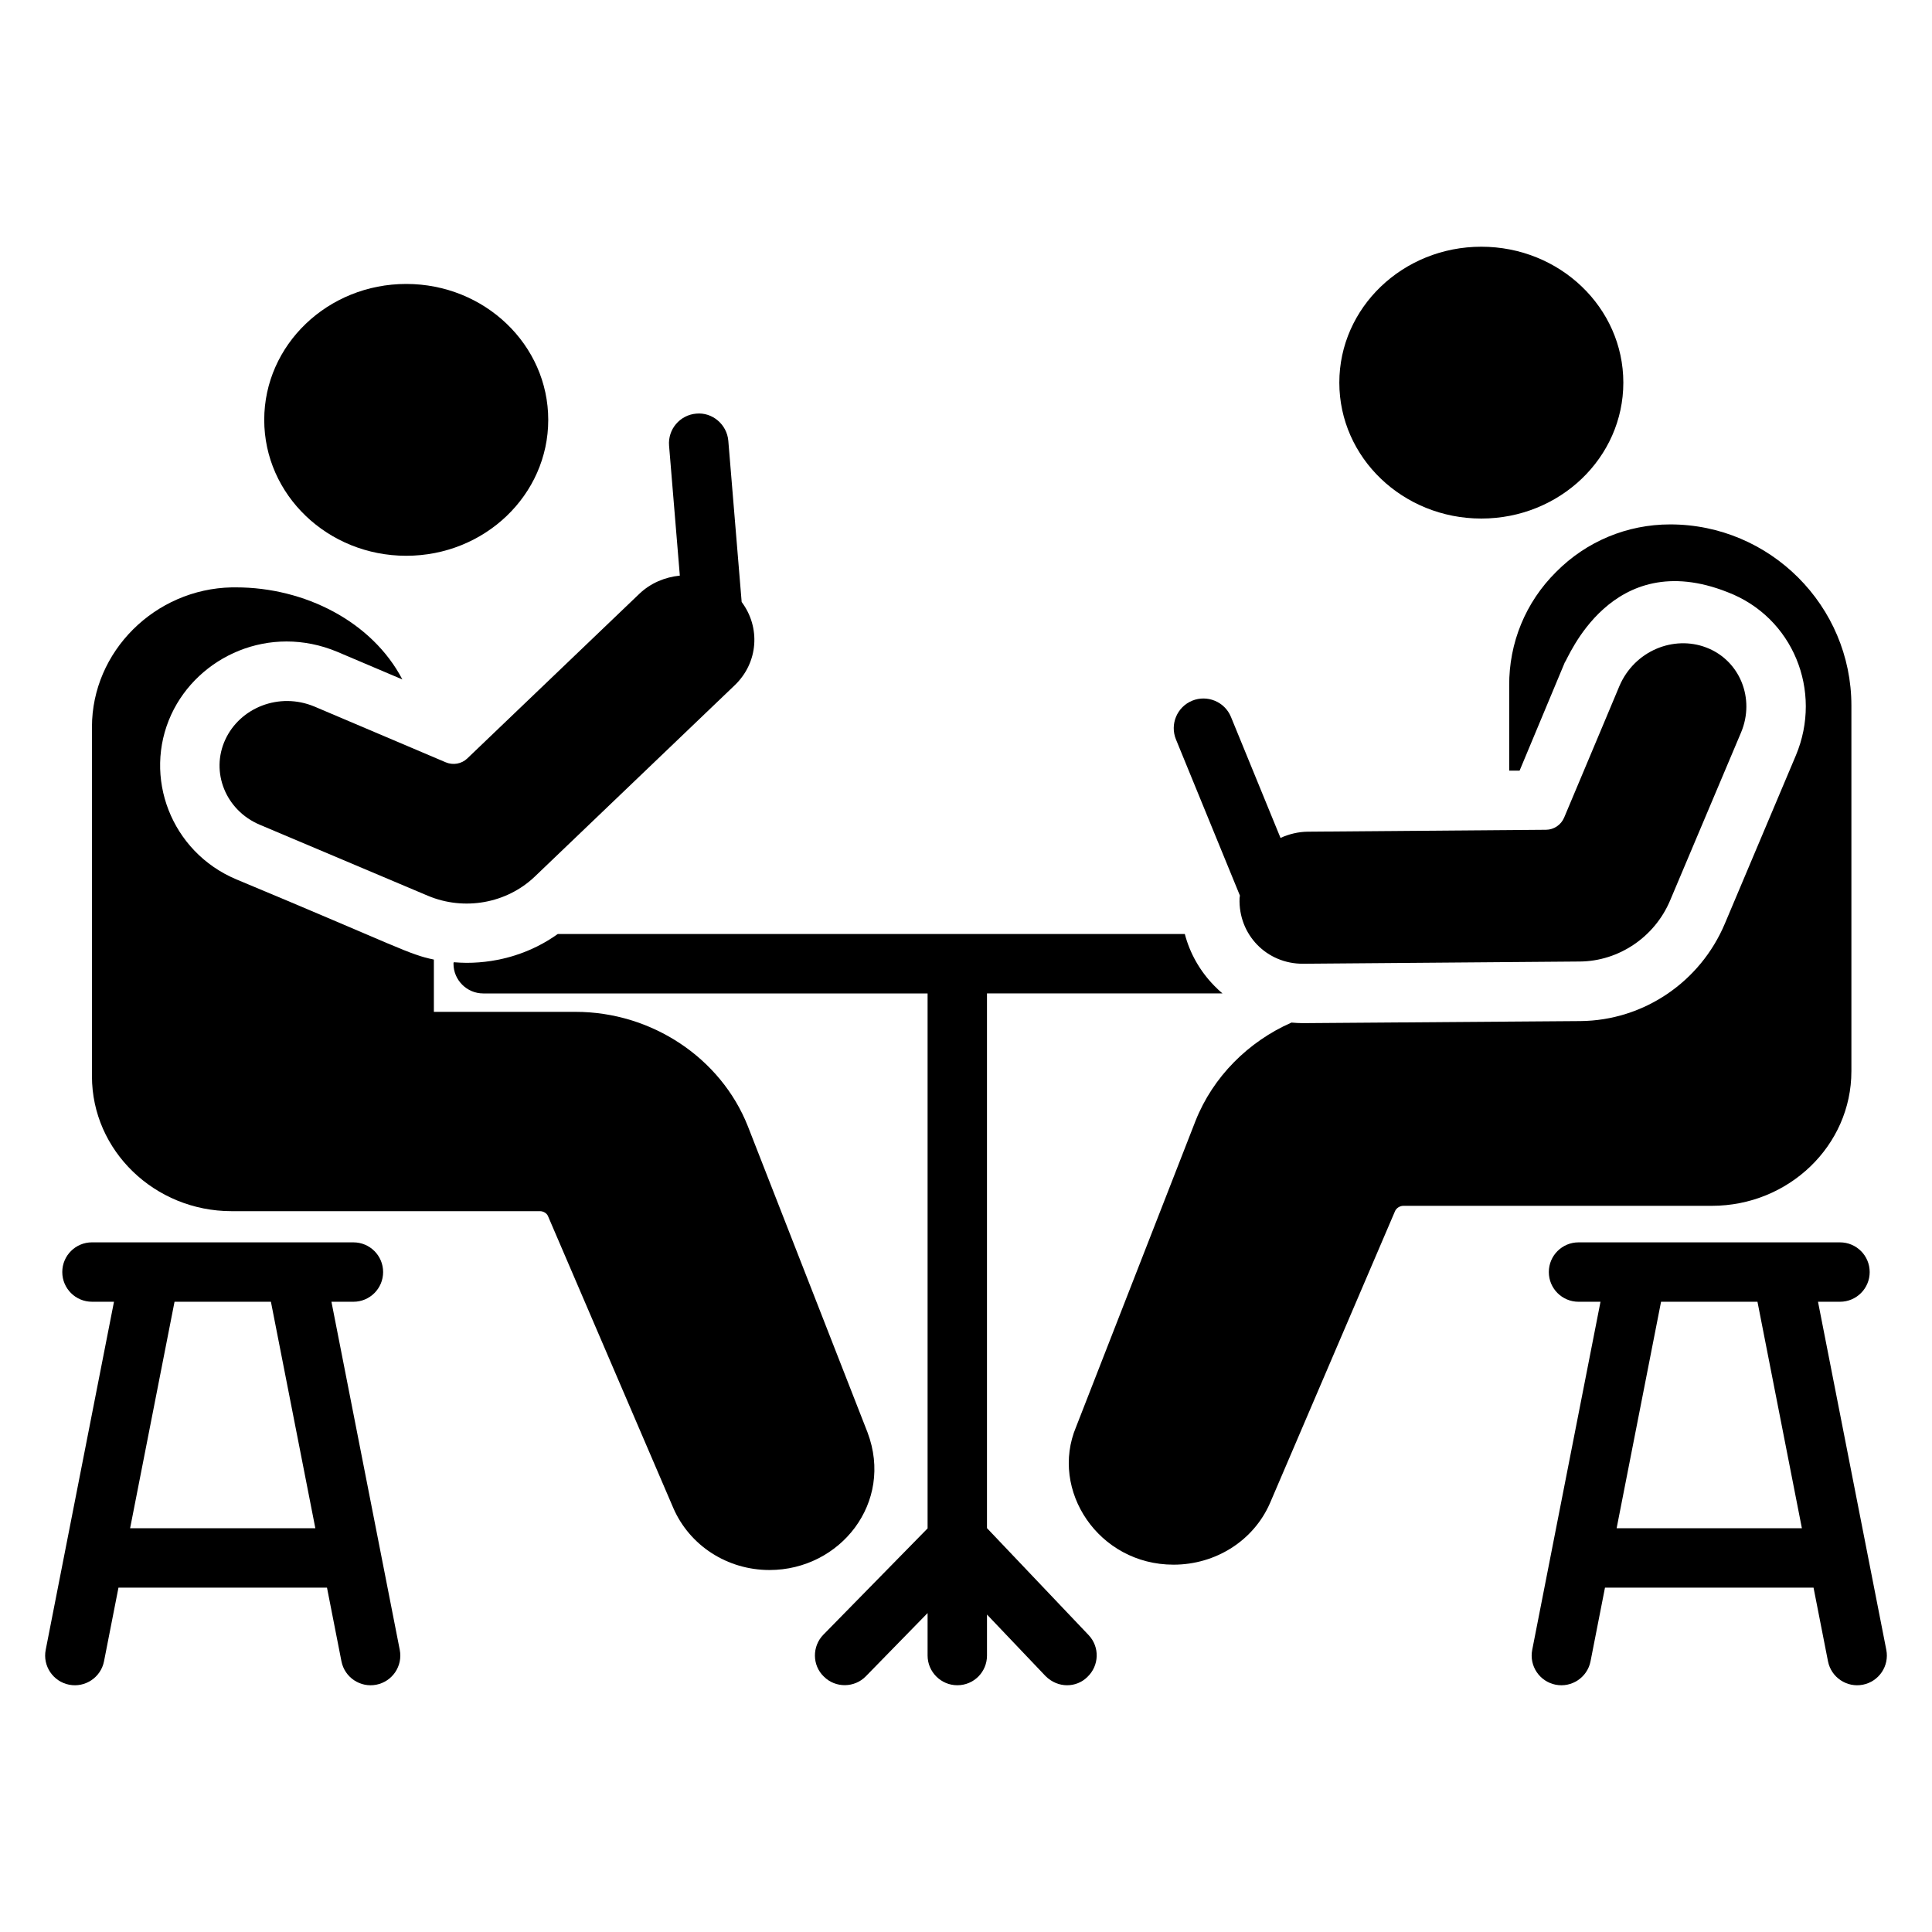
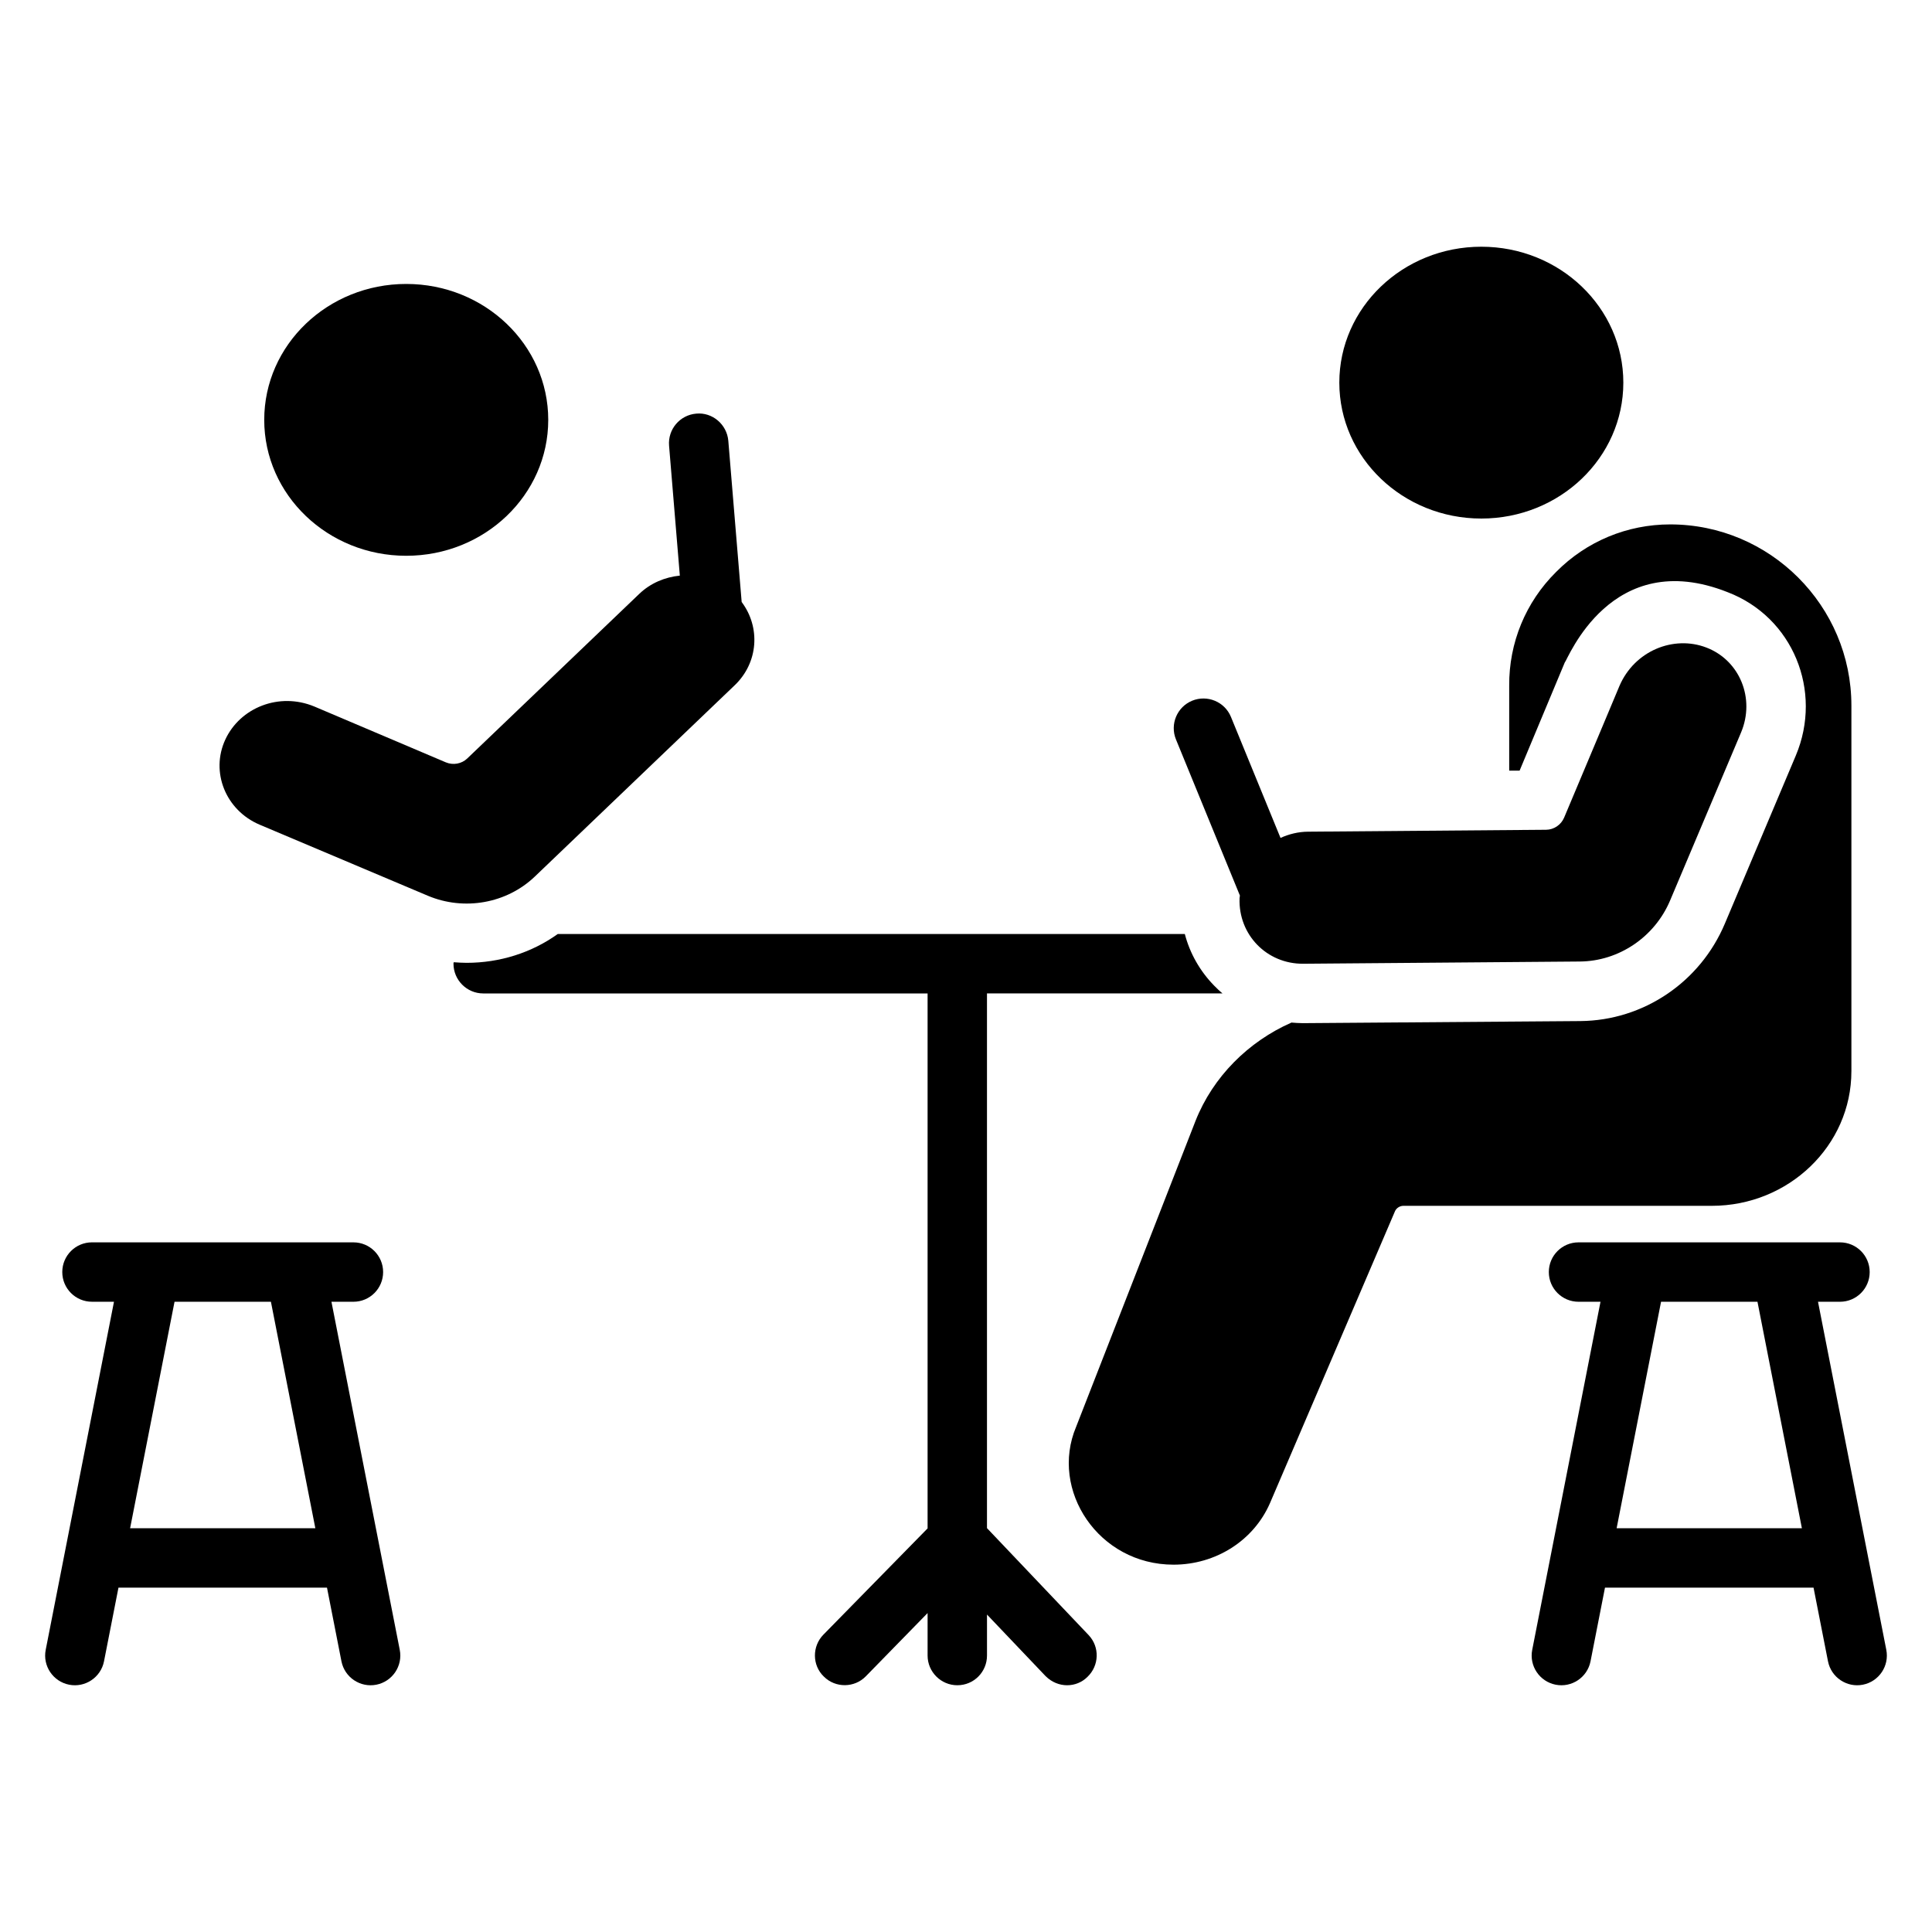
<svg xmlns="http://www.w3.org/2000/svg" fill="#000000" width="800px" height="800px" version="1.1" viewBox="144 144 512 512">
  <g>
    <path d="m289.29 255.27c0 19.891-16.848 36.016-37.633 36.016s-37.633-16.125-37.633-36.016c0-19.895 16.848-36.02 37.633-36.02s37.633 16.125 37.633 36.02" />
-     <path d="m373.91 523.62-31.723-81.16c-7.164-18.105-25.504-30.309-45.656-30.309h-37.551v-13.855c-6.769-1.395-9.055-3.207-52.352-21.254-17.297-7.273-24.848-27.176-17.238-43.691 7.16-15.461 26.074-24.109 44.004-16.609l17.238 7.32c-8.031-15.352-25.898-24.402-44.086-24.402h-1.098c-20.391 0.395-37.078 17.004-37.078 37v92.574c0 19.68 16.609 35.738 37 35.738h81.711c0.945 0 1.809 0.551 2.125 1.262l33.219 77.383c4.328 9.996 14.328 16.453 25.504 16.453 18.738-0.004 32.988-17.871 25.98-36.449z" />
    <path d="m267.82 345.01c-1.492 1.43-3.75 1.832-5.68 1.016-0.789-0.336-37.129-15.766-34.82-14.785-9.375-3.902-19.711 0.32-23.613 8.758-3.984 8.609 0.102 18.734 9.098 22.551l44.551 18.82c9.652 4.078 20.926 2.059 28.387-5.082l52.965-50.691c6.285-6.016 6.863-15.367 1.84-22.059l-3.539-42.727c-0.367-4.332-4.234-7.613-8.496-7.195-4.336 0.359-7.559 4.164-7.203 8.496l2.852 34.434c-3.926 0.398-7.746 1.961-10.754 4.84z" />
    <path d="m574.2 245.4c0 19.895-16.848 36.02-37.633 36.02s-37.633-16.125-37.633-36.02c0-19.891 16.848-36.016 37.633-36.016s37.633 16.125 37.633 36.016" />
    <path d="m634.64 427.9v-96.906c0-26.449-21.57-48.02-48.02-48.02-11.414 0-22.199 4.488-30.227 12.594-8.109 8.031-12.516 18.812-12.438 30.148v22.516h2.754c5.352-12.832 11.965-28.652 11.965-28.652 0.789-0.75 12.234-30.891 43.137-18.656 17.34 6.606 25.297 26.195 18.105 43.297l-18.812 44.555c-6.535 15.508-21.57 25.664-38.258 25.82l-73.602 0.551c-1.023 0-2.047-0.078-2.992-0.156-11.414 5.039-20.781 14.328-25.426 26.055l-31.645 81.082c-7.062 16.781 5.93 36.527 25.82 36.527 11.18 0 21.254-6.375 25.586-16.375l33.141-77.383c0.395-0.785 1.262-1.34 2.203-1.34h81.711c20.387 0.004 36.996-15.977 36.996-35.656z" />
    <path d="m472.59 381.34c-0.02 0.238-0.086 0.461-0.094 0.703-0.348 9.664 7.211 17.434 16.879 17.359l73.312-0.59c10.328-0.082 19.816-6.5 23.895-16.148l18.816-44.551c3.789-9.008-0.34-19.117-9.199-22.508-8.695-3.332-19.039 0.871-23.031 10.184 0.375-0.887-7.25 17.309-14.652 34.875-0.816 1.934-2.715 3.215-4.781 3.234l-63.105 0.508c-2.582 0.02-5.035 0.633-7.281 1.652l-13.133-32.066c-1.652-4.035-6.273-5.93-10.27-4.301-4.019 1.645-5.949 6.242-4.305 10.266z" />
    <path d="m237.66 488.98c4.352 0 7.871-3.523 7.871-7.871 0-4.348-3.519-7.871-7.871-7.871l-69.285-0.004c-4.352 0-7.871 3.523-7.871 7.871 0 4.348 3.519 7.871 7.871 7.871h5.832l-18.094 92.246c-0.84 4.266 1.945 8.402 6.211 9.242 4.234 0.836 8.398-1.922 9.242-6.211l3.828-19.508h55.262l3.828 19.508c0.84 4.285 5.004 7.047 9.242 6.211 4.266-0.84 7.051-4.973 6.211-9.242l-18.102-92.242zm-59.18 60.02 11.773-60.02h25.543l11.773 60.02z" />
    <path d="m625.79 488.98h5.824c4.352 0 7.871-3.523 7.871-7.871 0-4.348-3.519-7.871-7.871-7.871h-69.289c-4.352 0-7.871 3.523-7.871 7.871 0 4.348 3.519 7.871 7.871 7.871h5.824l-18.094 92.242c-0.84 4.266 1.945 8.402 6.211 9.242 4.234 0.836 8.398-1.922 9.242-6.211l3.828-19.508h55.27l3.828 19.508c0.84 4.285 5.004 7.047 9.242 6.211 4.266-0.84 7.051-4.973 6.211-9.242zm-53.367 60.02 11.773-60.02h25.551l11.773 60.02z" />
    <path d="m405.56 548.97v-141.7h62.426c-0.785-0.629-1.496-1.34-2.203-2.047-3.781-3.859-6.457-8.582-7.793-13.699h-166.18c-6.926 4.961-15.352 7.637-24.168 7.637-1.102 0-2.281-0.078-3.383-0.156-0.078 0.156-0.078 0.238-0.078 0.395 0 4.328 3.543 7.871 7.871 7.871h117.77v141.77l-27.633 28.184c-2.992 3.07-2.992 8.109 0.156 11.098 3.07 3.07 8.109 2.992 11.102-0.078l16.375-16.766v11.258c0 4.328 3.543 7.871 7.871 7.871 4.41 0 7.871-3.543 7.871-7.871v-10.863l15.508 16.297c3.316 3.316 8.223 3.113 11.102 0.234 3.148-2.992 3.305-7.949 0.312-11.098z" />
  </g>
</svg>